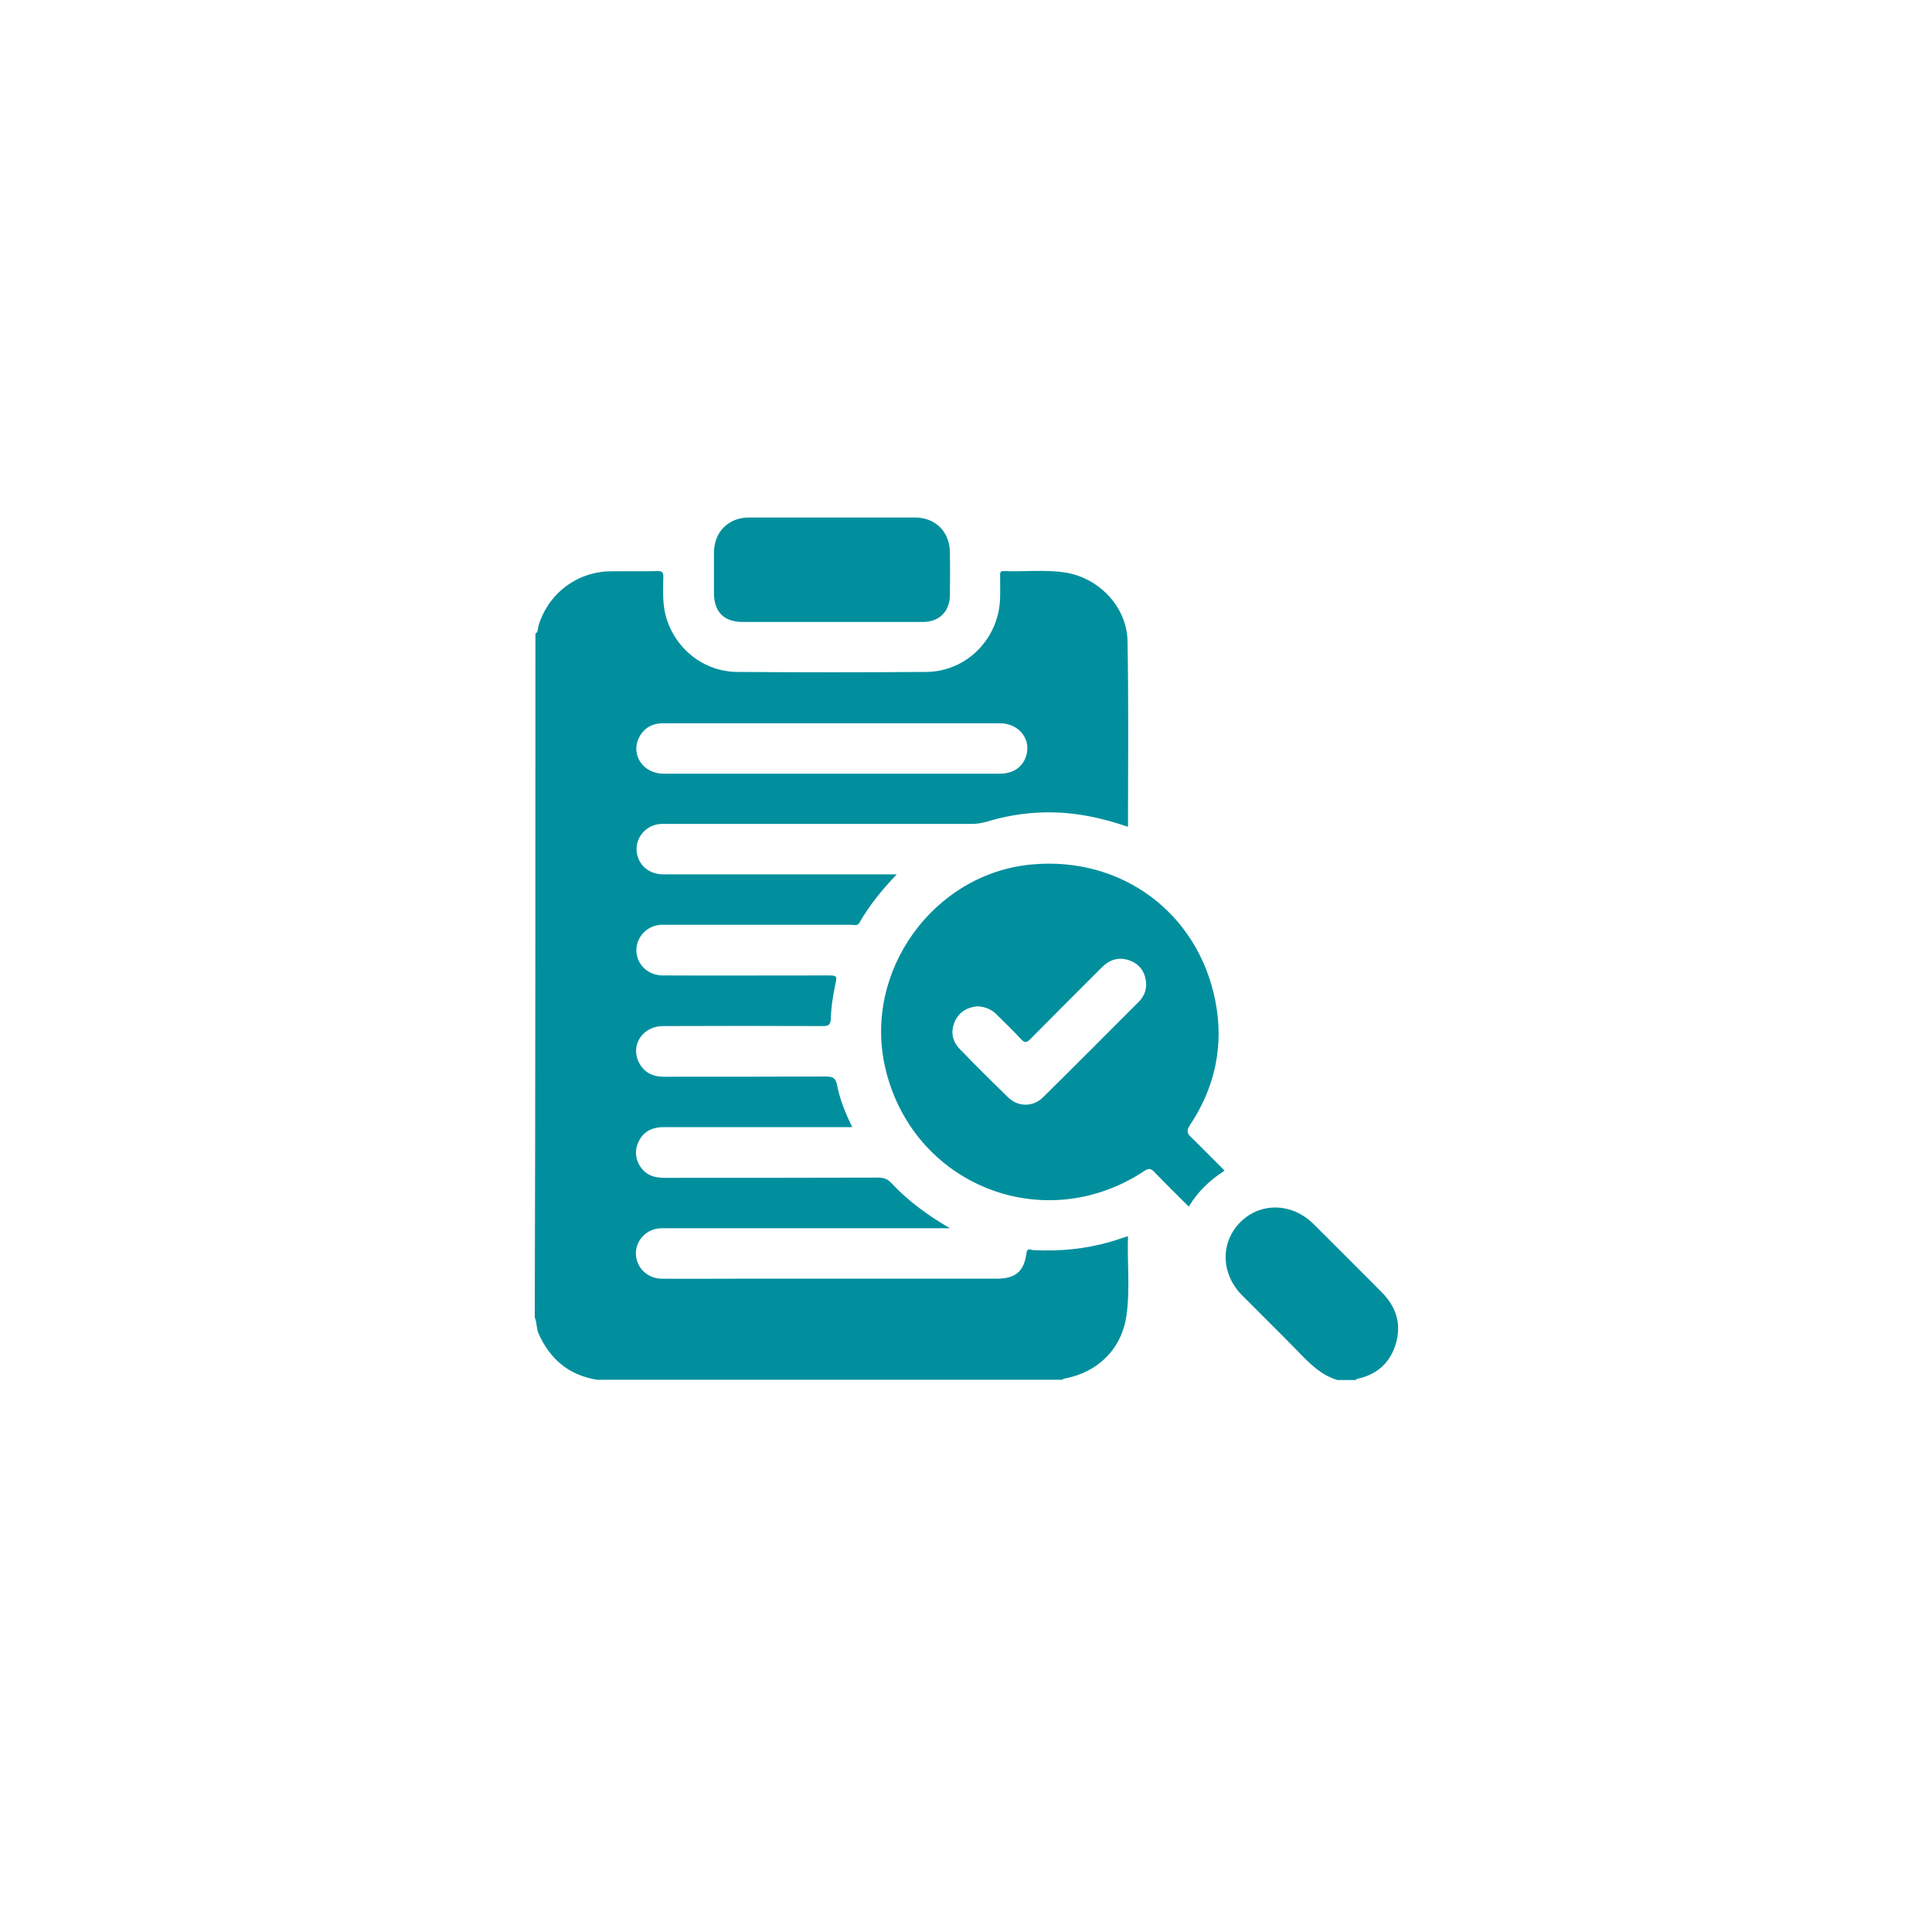
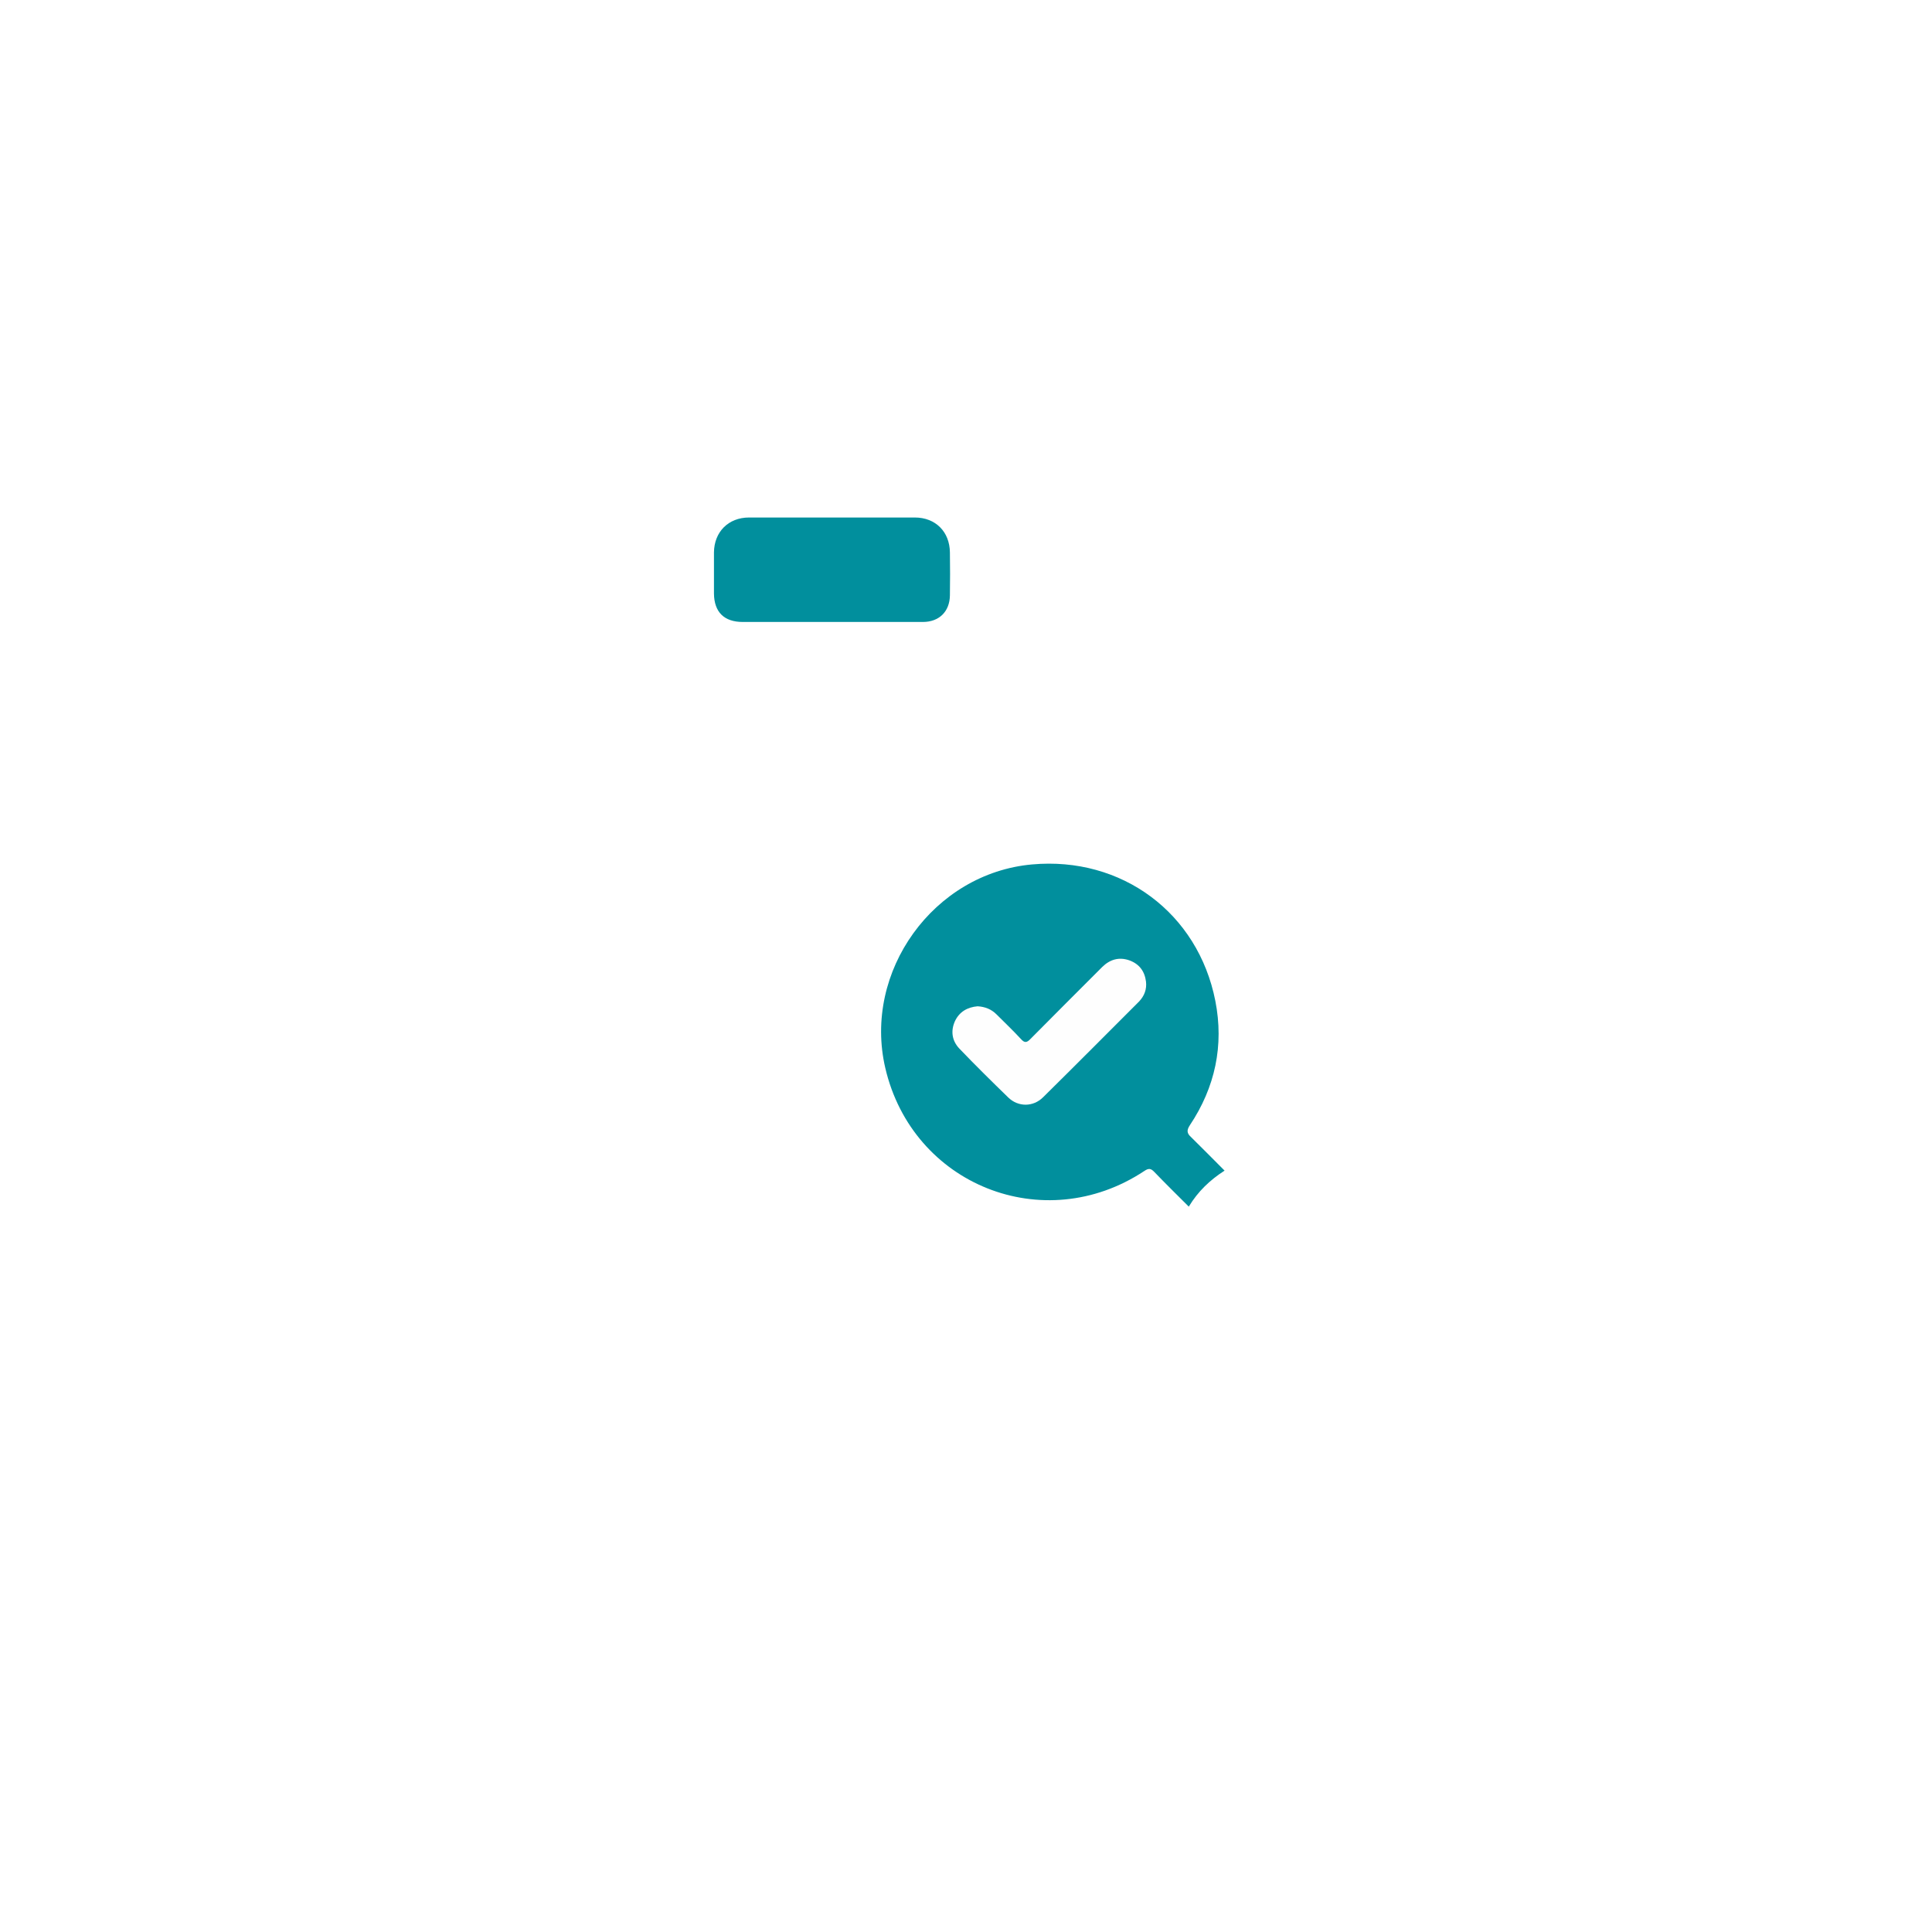
<svg xmlns="http://www.w3.org/2000/svg" width="112" height="112" viewBox="0 0 112 112" fill="none">
  <g filter="url(#filter0_d_135_18167)">
-     <circle cx="56" cy="55" r="41" fill="white" fill-opacity="0.353" shape-rendering="crispEdges" />
-   </g>
-   <path d="M31.039 36.734C31.209 36.63 31.17 36.447 31.209 36.304C31.757 34.438 33.414 33.158 35.359 33.119C36.273 33.106 37.186 33.132 38.087 33.106C38.4 33.093 38.465 33.198 38.452 33.485C38.439 34.242 38.4 35.012 38.609 35.756C39.144 37.622 40.802 38.94 42.746 38.953C46.388 38.979 50.042 38.979 53.683 38.953C56.046 38.94 57.925 37.009 57.977 34.646C57.99 34.229 57.977 33.798 57.977 33.38C57.977 33.224 57.964 33.093 58.199 33.106C59.4 33.158 60.614 33.002 61.801 33.198C63.733 33.524 65.325 35.194 65.364 37.165C65.43 40.741 65.391 44.317 65.391 47.933C64.216 47.528 63.041 47.241 61.828 47.136C60.248 47.006 58.708 47.176 57.207 47.633C56.92 47.711 56.646 47.763 56.346 47.763C50.46 47.763 44.56 47.763 38.674 47.763C38.465 47.763 38.243 47.75 38.048 47.802C37.304 47.972 36.821 48.677 36.912 49.394C37.004 50.151 37.63 50.687 38.439 50.687C41.989 50.687 45.539 50.687 49.076 50.687C50.016 50.687 50.956 50.687 51.987 50.687C51.125 51.587 50.394 52.488 49.82 53.493C49.703 53.701 49.494 53.61 49.337 53.61C45.774 53.61 42.211 53.61 38.648 53.61C38.452 53.61 38.257 53.597 38.061 53.649C37.33 53.806 36.821 54.498 36.899 55.228C36.977 55.985 37.604 56.533 38.4 56.547C41.572 56.56 44.743 56.547 47.915 56.547C48.541 56.547 48.541 56.547 48.411 57.134C48.28 57.773 48.176 58.413 48.163 59.066C48.15 59.405 48.032 59.483 47.706 59.483C44.613 59.47 41.519 59.47 38.426 59.483C37.291 59.483 36.56 60.54 37.004 61.519C37.291 62.146 37.8 62.42 38.492 62.42C41.611 62.42 44.743 62.42 47.862 62.407C48.254 62.407 48.45 62.472 48.528 62.916C48.685 63.738 49.011 64.521 49.403 65.343C49.181 65.343 49.011 65.343 48.828 65.343C45.357 65.343 41.898 65.343 38.426 65.343C37.669 65.343 37.134 65.735 36.925 66.427C36.743 67.027 37.004 67.692 37.539 68.045C37.852 68.241 38.204 68.28 38.57 68.28C42.681 68.28 46.805 68.28 50.916 68.267C51.23 68.267 51.452 68.345 51.673 68.58C52.652 69.637 53.801 70.459 55.067 71.203C54.897 71.203 54.727 71.203 54.558 71.203C49.246 71.203 43.947 71.203 38.635 71.203C38.426 71.203 38.204 71.19 38.009 71.243C37.265 71.412 36.782 72.117 36.873 72.835C36.965 73.566 37.578 74.114 38.348 74.127C39.823 74.14 41.311 74.127 42.785 74.127C47.784 74.127 52.783 74.127 57.769 74.127C58.865 74.127 59.361 73.722 59.504 72.652C59.544 72.313 59.752 72.456 59.883 72.469C61.41 72.548 62.898 72.417 64.373 71.986C64.699 71.895 65.012 71.778 65.391 71.66C65.338 73.226 65.521 74.766 65.299 76.28C65.012 78.225 63.629 79.569 61.684 79.922C61.645 79.935 61.606 79.974 61.566 79.987C52.587 79.987 43.595 79.987 34.615 79.987C32.984 79.726 31.887 78.799 31.222 77.311C31.091 77.011 31.131 76.672 31 76.372C31.039 63.177 31.039 49.956 31.039 36.734Z" fill="#018F9D" />
-   <path d="M77.528 80C76.575 79.713 75.91 79.034 75.244 78.343C74.174 77.246 73.078 76.176 72.007 75.093C70.78 73.853 70.728 72.039 71.89 70.864C73.064 69.676 74.905 69.716 76.158 70.969C77.463 72.261 78.755 73.566 80.06 74.871C80.921 75.719 81.261 76.724 80.921 77.886C80.595 78.995 79.825 79.7 78.663 79.935C78.637 79.935 78.624 79.974 78.598 80C78.246 80 77.88 80 77.528 80Z" fill="#018F9D" />
+     </g>
  <path d="M70.99 67.862C70.141 68.41 69.45 69.063 68.915 69.95C68.223 69.259 67.557 68.606 66.918 67.94C66.709 67.719 66.578 67.719 66.33 67.888C60.509 71.738 52.9 68.697 51.321 61.911C50.016 56.312 54.127 50.621 59.831 50.112C65.025 49.642 69.45 52.918 70.454 58.021C70.963 60.605 70.442 63.033 68.98 65.226C68.784 65.526 68.797 65.696 69.058 65.93C69.684 66.544 70.311 67.183 70.99 67.862Z" fill="#018F9D" />
  <path d="M48.175 36.056C46.466 36.056 44.756 36.056 43.059 36.056C41.976 36.056 41.402 35.482 41.389 34.411C41.389 33.615 41.389 32.819 41.389 32.023C41.402 30.835 42.224 30 43.425 30C46.622 30 49.833 30 53.031 30C54.231 30 55.053 30.822 55.067 32.023C55.08 32.858 55.08 33.681 55.067 34.516C55.053 35.456 54.44 36.056 53.5 36.056C51.725 36.056 49.95 36.056 48.175 36.056Z" fill="#018F9D" />
-   <path d="M48.228 44.853C44.978 44.853 41.715 44.853 38.465 44.853C37.304 44.853 36.56 43.782 37.029 42.79C37.317 42.19 37.826 41.916 38.491 41.929C40.919 41.929 43.333 41.929 45.761 41.929C49.833 41.929 53.892 41.929 57.964 41.929C59.112 41.929 59.843 42.921 59.452 43.926C59.217 44.526 58.682 44.853 57.938 44.853C54.701 44.853 51.464 44.853 48.228 44.853Z" fill="#FEFEFE" />
  <path d="M56.672 58.335C57.103 58.361 57.468 58.504 57.768 58.804C58.238 59.274 58.721 59.731 59.178 60.227C59.387 60.462 59.517 60.462 59.739 60.227C61.123 58.831 62.519 57.434 63.903 56.051C64.346 55.62 64.868 55.463 65.469 55.672C66.043 55.881 66.356 56.299 66.434 56.899C66.487 57.343 66.343 57.734 66.03 58.061C64.177 59.914 62.336 61.767 60.47 63.608C59.896 64.182 59.021 64.182 58.447 63.62C57.494 62.694 56.541 61.754 55.615 60.788C55.184 60.332 55.106 59.77 55.354 59.209C55.615 58.648 56.085 58.387 56.672 58.335Z" fill="#FEFEFE" />
  <defs>
    <filter id="filter0_d_135_18167" x="0" y="0" width="112" height="112" filterUnits="userSpaceOnUse" color-interpolation-filters="sRGB">
      <feFlood flood-opacity="0" result="BackgroundImageFix" />
      <feColorMatrix in="SourceAlpha" type="matrix" values="0 0 0 0 0 0 0 0 0 0 0 0 0 0 0 0 0 0 127 0" result="hardAlpha" />
      <feOffset dy="1" />
      <feGaussianBlur stdDeviation="7.5" />
      <feComposite in2="hardAlpha" operator="out" />
      <feColorMatrix type="matrix" values="0 0 0 0 0 0 0 0 0 0 0 0 0 0 0 0 0 0 0.18 0" />
      <feBlend mode="normal" in2="BackgroundImageFix" result="effect1_dropShadow_135_18167" />
      <feBlend mode="normal" in="SourceGraphic" in2="effect1_dropShadow_135_18167" result="shape" />
    </filter>
  </defs>
</svg>